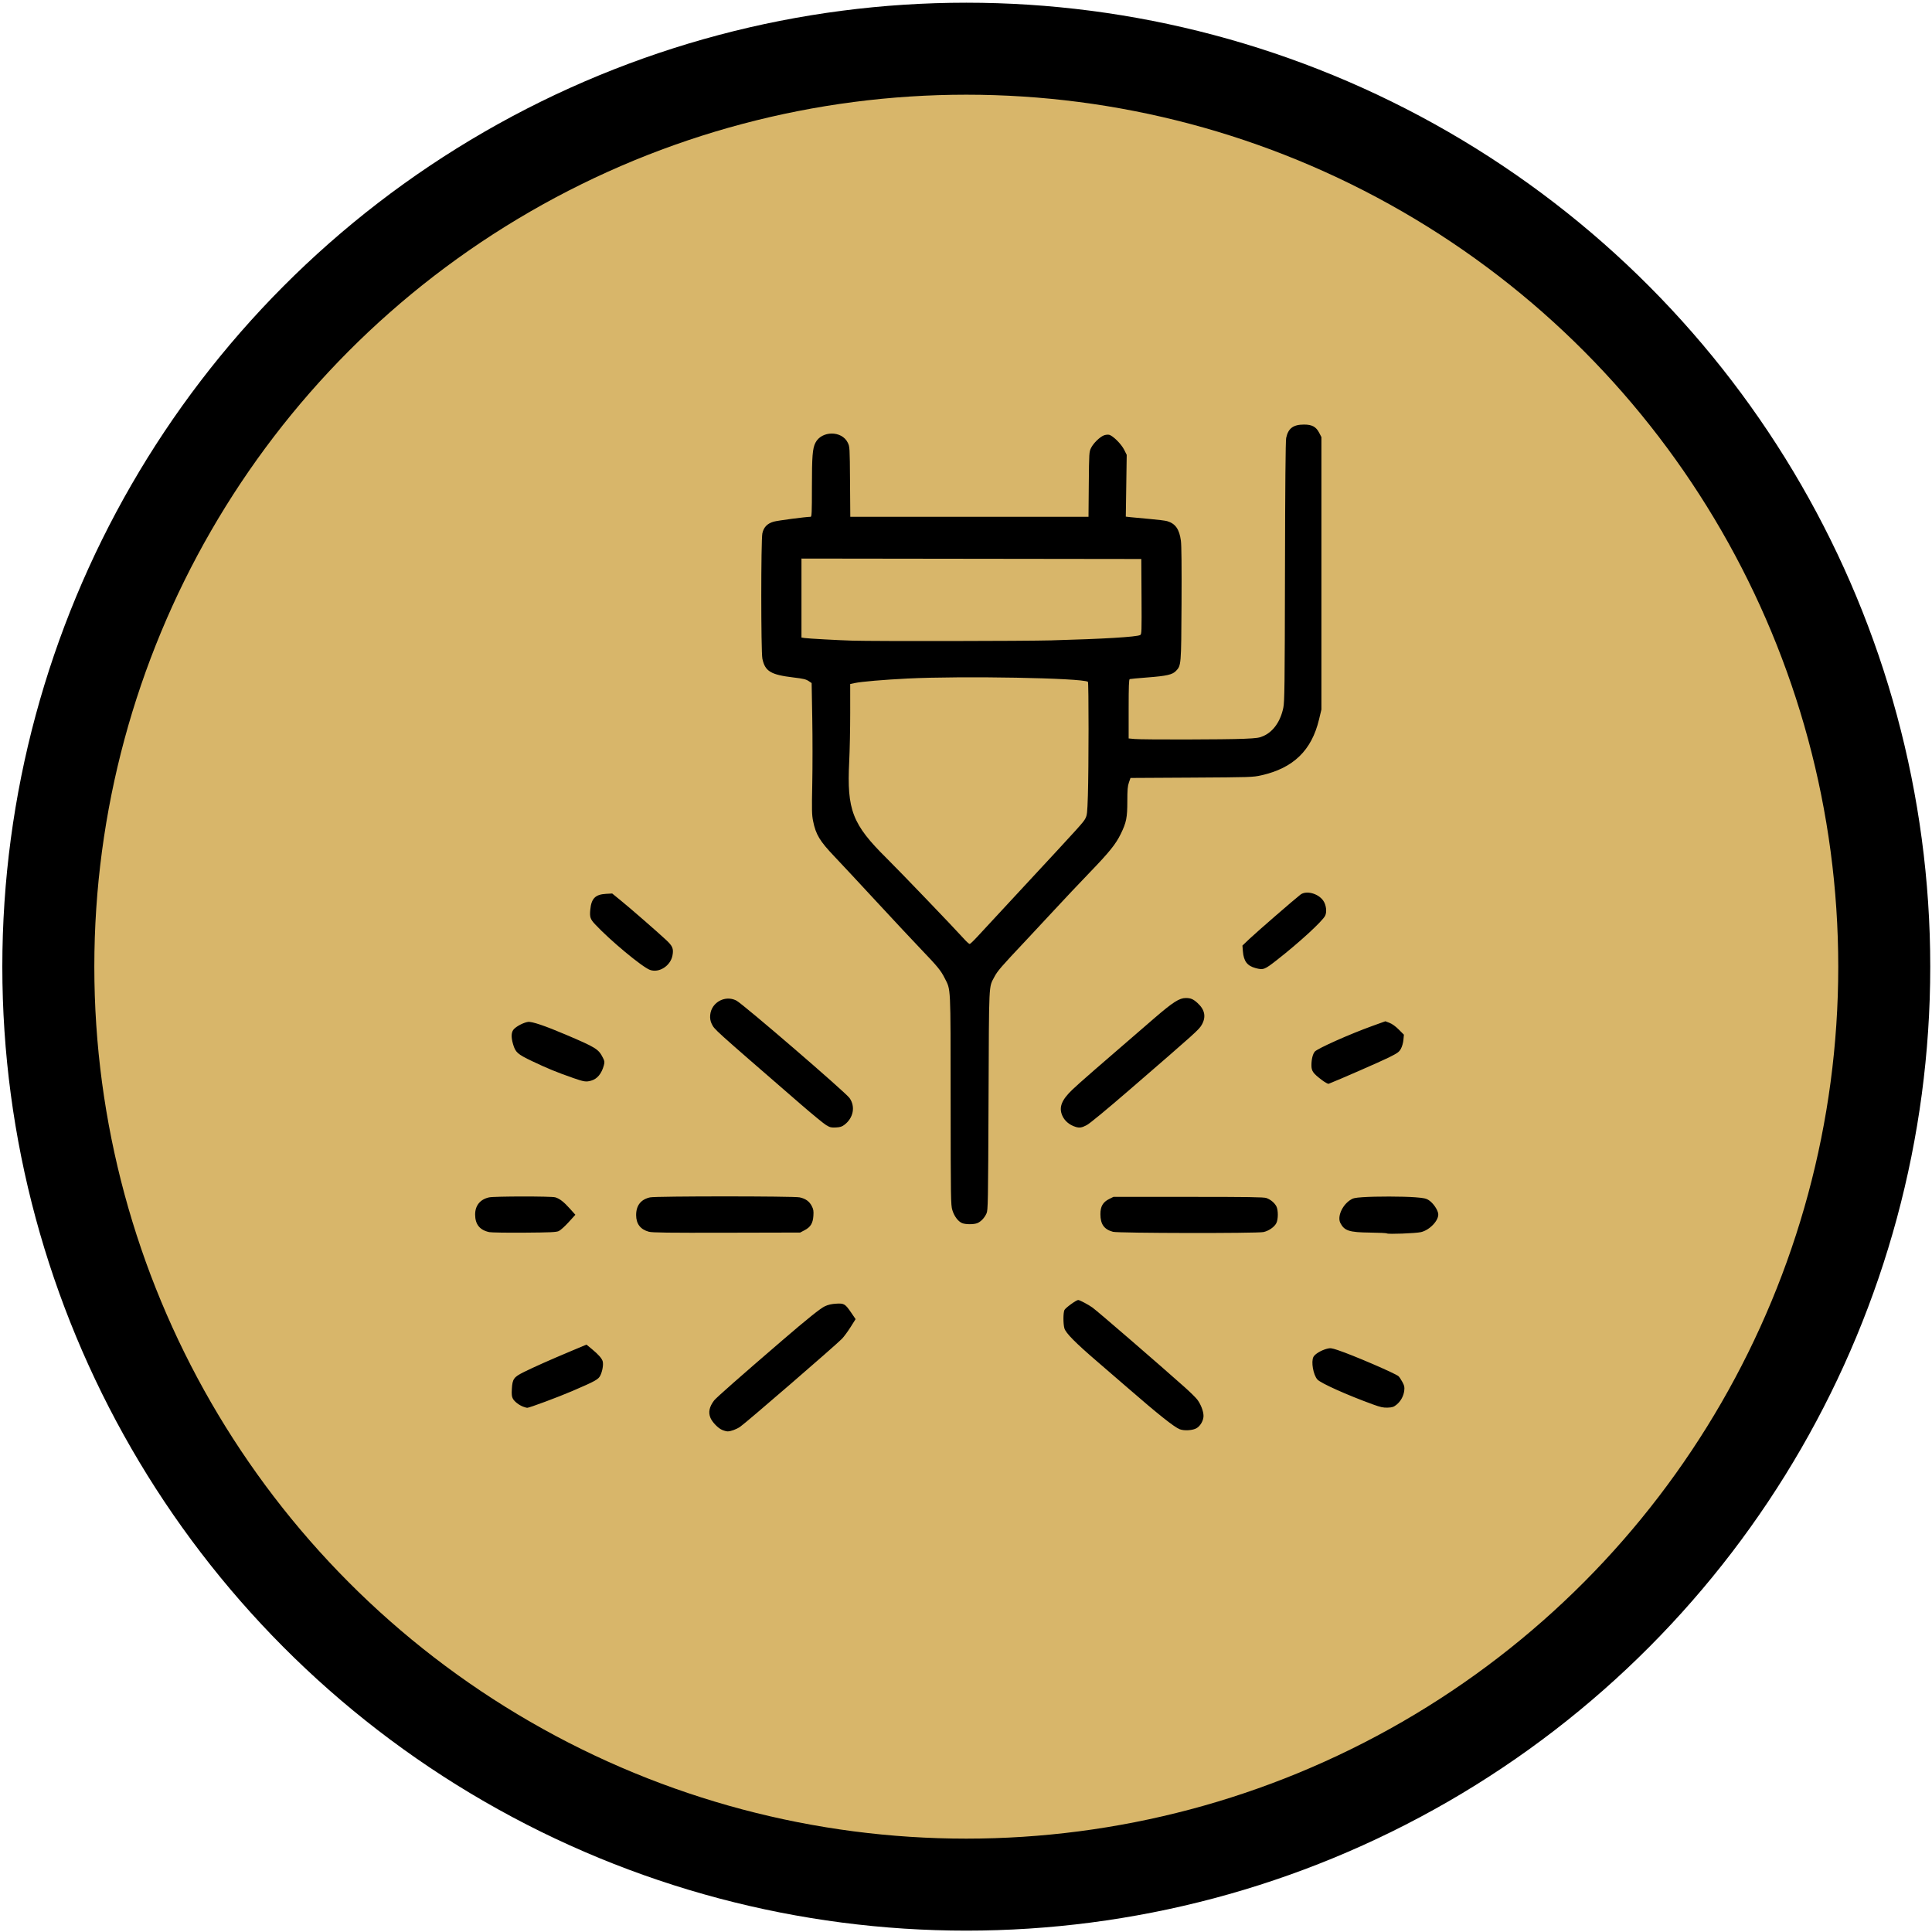
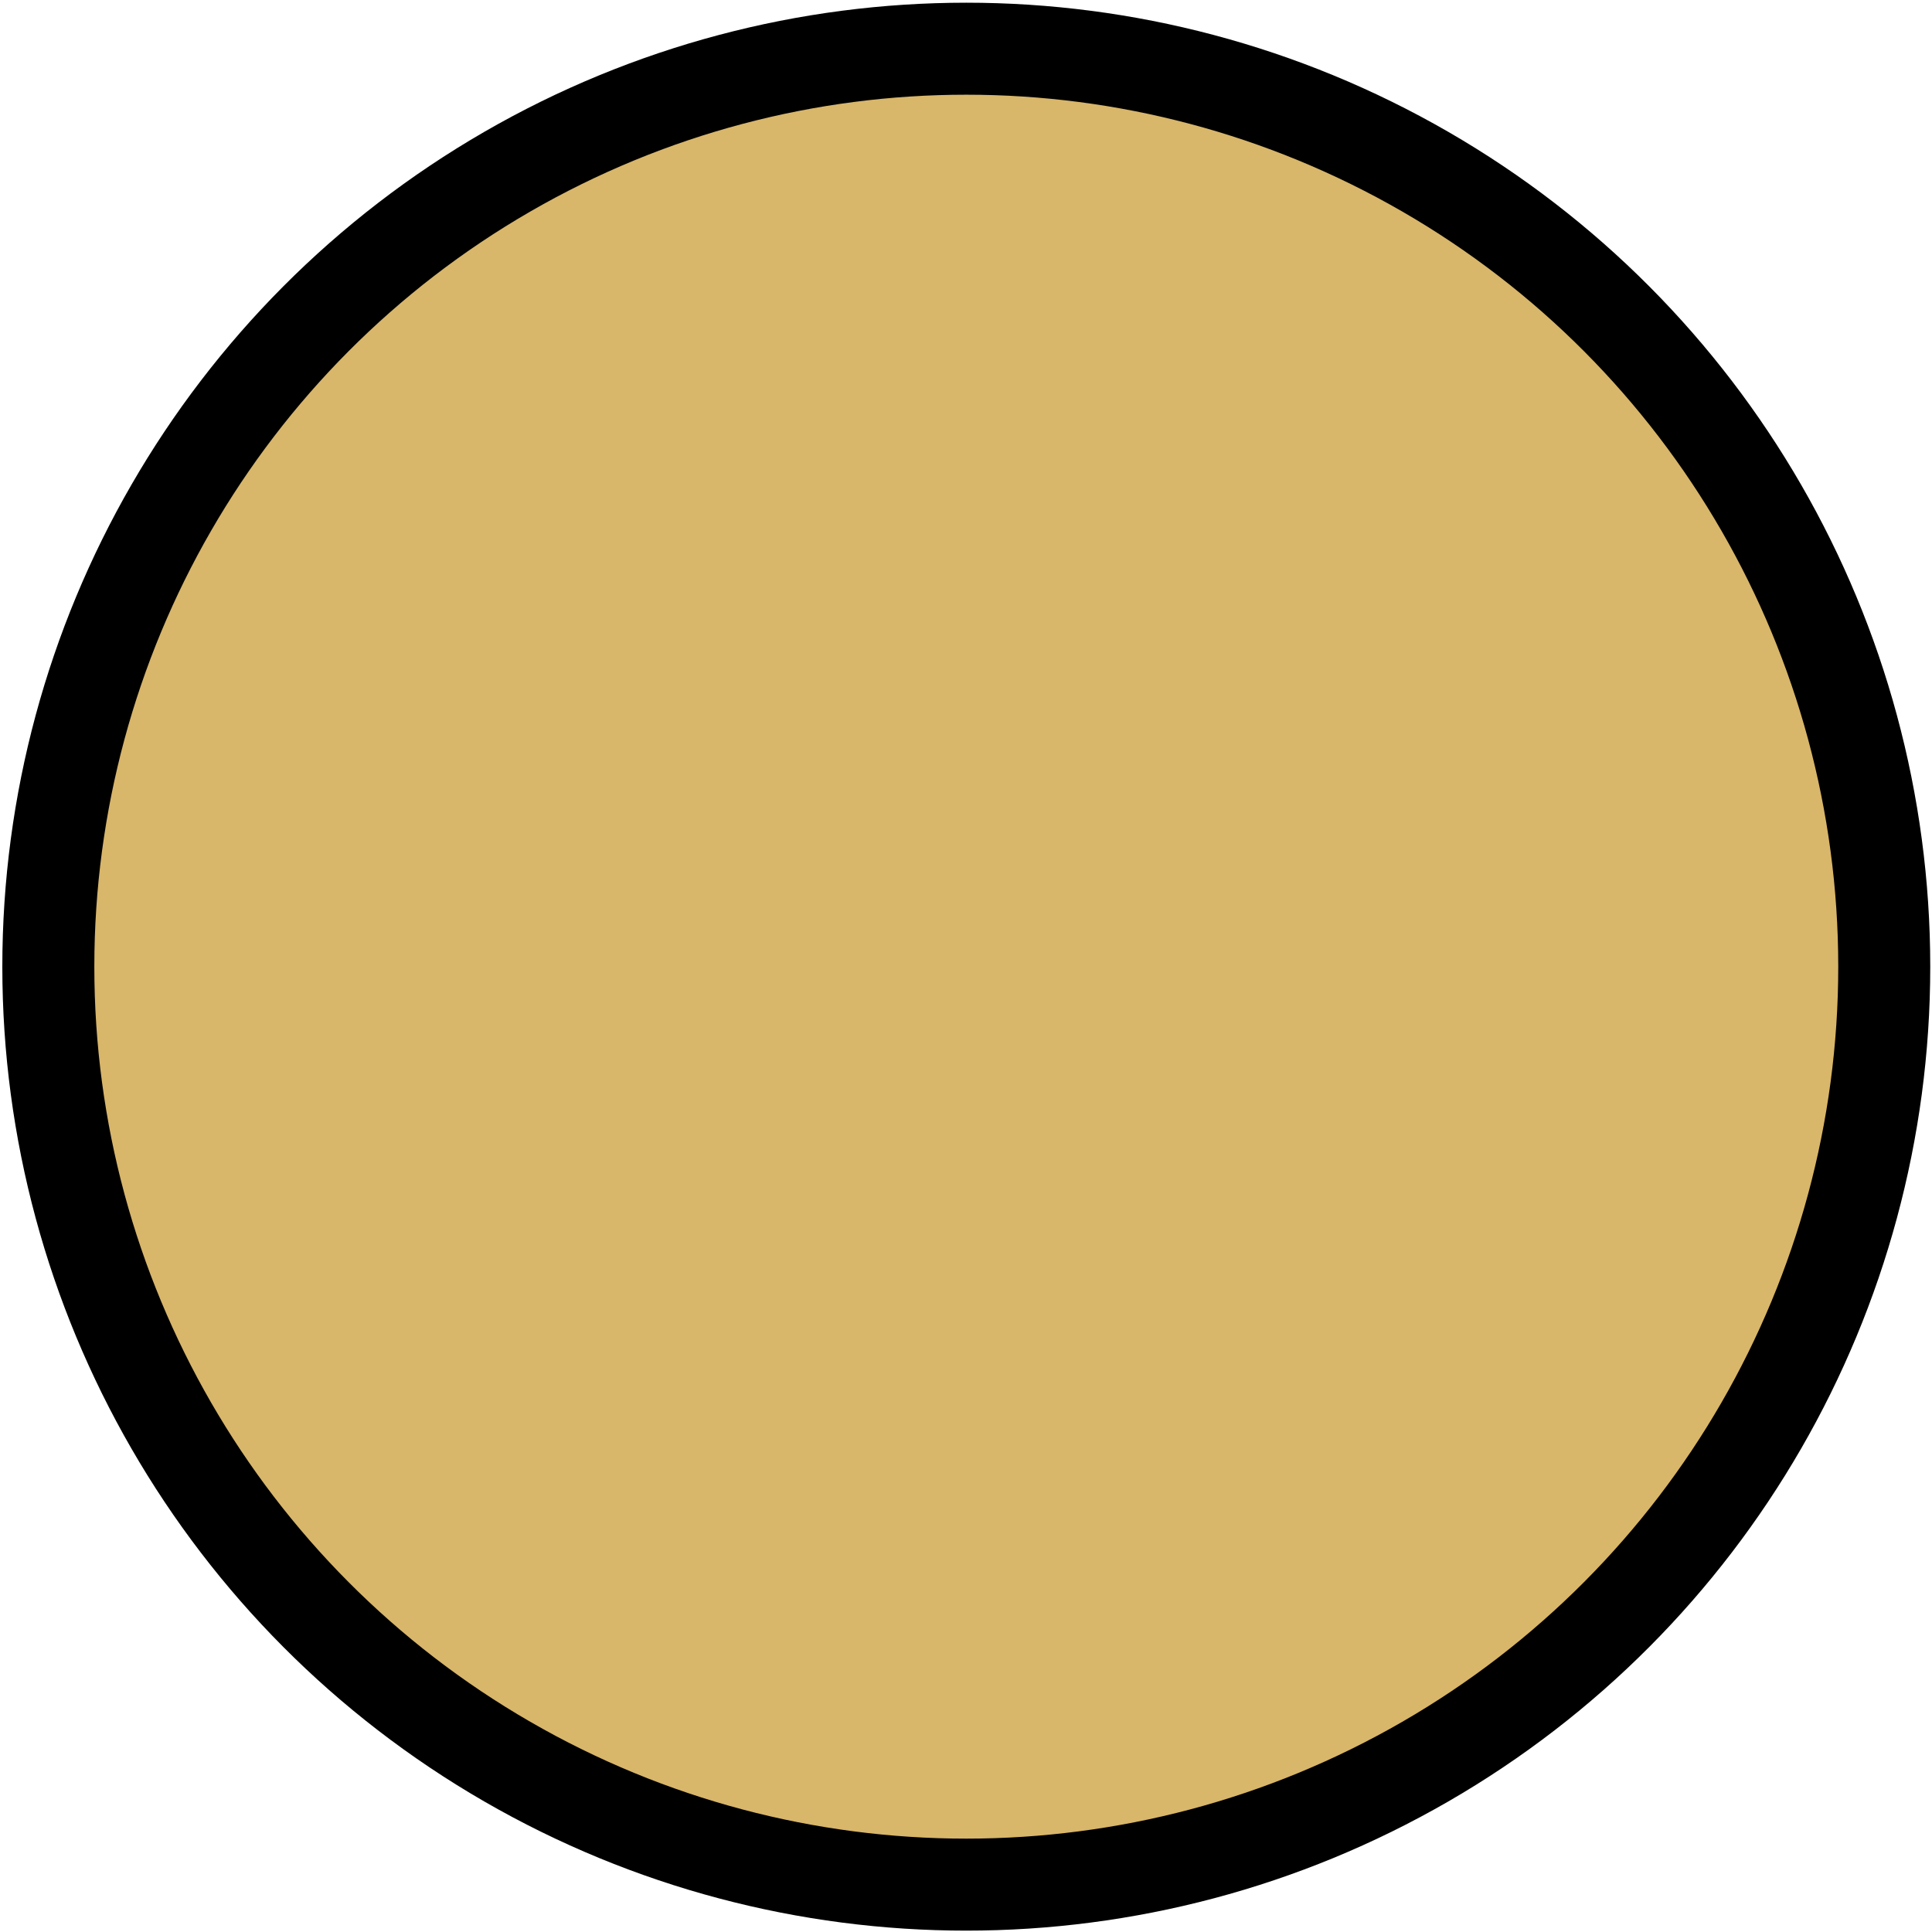
<svg xmlns="http://www.w3.org/2000/svg" version="1.1" width="168" height="168" viewBox="-0.5 -0.5 168 168" id="svg9">
  <defs id="defs1">
    <defs id="defs2" />
  </defs>
  <circle cx="83.525" cy="83.558" fill="#d8b66a" stroke="#000000" stroke-width="8.354" id="ellipse1" style="stroke:#000000;stroke-linejoin:bevel;stroke-opacity:1;stroke-width:8;stroke-dasharray:none" r="79.823" />
-   <path style="font-family:initial;fill:#000000;fill-opacity:1;stroke:none;stroke-width:0.3;stroke-dasharray:none" d="m 62.269,123.828 c -0.35,-0.159 -0.837,-0.67 -0.991,-1.038 -0.201,-0.482 -0.099,-0.964 0.321,-1.515 0.175,-0.23 2.224,-2.035 5.93,-5.224 2.184,-1.88 3.323,-2.791 3.706,-2.967 0.287,-0.132 0.59,-0.2 0.984,-0.222 0.686,-0.039 0.775,0.015 1.314,0.806 l 0.367,0.538 -0.441,0.699 c -0.243,0.384 -0.578,0.839 -0.745,1.011 -0.588,0.602 -8.346,7.307 -8.856,7.653 -0.325,0.221 -0.817,0.402 -1.087,0.399 -0.109,-9.5e-4 -0.335,-0.064 -0.501,-0.139 z m 39.81,-0.049 c -0.464,-0.177 -1.89,-1.311 -4.465,-3.55 -0.627,-0.545 -1.839,-1.591 -2.692,-2.324 -1.93,-1.658 -2.752,-2.49 -2.867,-2.903 -0.11,-0.397 -0.108,-1.341 0.004,-1.586 0.084,-0.185 1.028,-0.872 1.198,-0.872 0.128,0 0.918,0.419 1.249,0.663 0.492,0.362 5.857,4.997 8.021,6.929 0.458,0.409 0.943,0.885 1.077,1.059 0.308,0.398 0.55,1.024 0.55,1.425 0,0.392 -0.258,0.856 -0.588,1.061 -0.331,0.204 -1.08,0.255 -1.486,0.1 z m -57.072,-1.953 c -0.375,-0.141 -0.772,-0.448 -0.908,-0.701 -0.098,-0.182 -0.118,-0.368 -0.091,-0.841 0.051,-0.877 0.165,-1.038 1.047,-1.476 0.86,-0.427 2.283,-1.06 4.101,-1.823 l 1.341,-0.563 0.477,0.393 c 0.57,0.47 0.873,0.817 0.937,1.073 0.069,0.275 -0.026,0.842 -0.202,1.206 -0.173,0.358 -0.413,0.492 -2.456,1.37 -1.211,0.521 -3.749,1.465 -3.912,1.455 -0.054,-0.003 -0.204,-0.046 -0.334,-0.095 z m 73.866,-0.207 c -2.237,-0.812 -4.535,-1.843 -4.817,-2.162 -0.361,-0.407 -0.561,-1.547 -0.345,-1.965 0.13,-0.251 0.664,-0.573 1.175,-0.709 0.291,-0.077 0.396,-0.064 0.946,0.118 1.291,0.427 5.003,2.024 5.28,2.272 0.067,0.059 0.216,0.282 0.331,0.494 0.177,0.326 0.203,0.443 0.165,0.76 -0.056,0.472 -0.308,0.928 -0.677,1.225 -0.24,0.193 -0.362,0.234 -0.757,0.25 -0.389,0.016 -0.613,-0.033 -1.302,-0.283 z m 1.231,-14.866 c -0.03,-0.031 -0.694,-0.064 -1.476,-0.072 -1.8,-0.02 -2.222,-0.155 -2.572,-0.827 -0.277,-0.532 0.123,-1.497 0.82,-1.981 0.268,-0.186 0.402,-0.218 1.112,-0.268 1.133,-0.079 3.515,-0.075 4.581,0.007 0.764,0.059 0.941,0.098 1.187,0.261 0.368,0.243 0.759,0.809 0.807,1.167 0.075,0.563 -0.739,1.429 -1.507,1.602 -0.466,0.105 -2.872,0.195 -2.952,0.111 z m -78.053,-0.111 c -0.833,-0.176 -1.235,-0.676 -1.235,-1.534 0,-0.781 0.442,-1.322 1.215,-1.488 0.47,-0.101 5.401,-0.105 5.75,-0.005 0.375,0.107 0.745,0.394 1.274,0.984 l 0.477,0.533 -0.592,0.652 c -0.327,0.361 -0.711,0.704 -0.858,0.768 -0.22,0.096 -0.743,0.12 -2.991,0.136 -1.498,0.011 -2.866,-0.01 -3.04,-0.046 z m 13.874,-0.033 c -0.735,-0.2 -1.107,-0.685 -1.109,-1.447 -0.002,-0.839 0.417,-1.371 1.216,-1.543 0.525,-0.113 12.478,-0.113 13.003,0 0.513,0.11 0.842,0.345 1.052,0.752 0.147,0.283 0.17,0.424 0.143,0.844 -0.042,0.653 -0.243,0.985 -0.762,1.258 l -0.389,0.205 -6.394,0.015 c -5.087,0.012 -6.469,-0.005 -6.76,-0.085 z m 40.354,0.004 c -0.768,-0.207 -1.088,-0.656 -1.091,-1.529 -0.002,-0.676 0.216,-1.052 0.767,-1.326 l 0.366,-0.182 h 6.508 c 5.237,0 6.564,0.02 6.794,0.101 0.359,0.127 0.705,0.415 0.866,0.721 0.17,0.323 0.167,1.141 -0.006,1.468 -0.178,0.338 -0.661,0.671 -1.116,0.769 -0.57,0.122 -12.629,0.102 -13.088,-0.022 z M 83.149,105.852 c -0.343,-0.149 -0.679,-0.602 -0.838,-1.13 -0.133,-0.441 -0.141,-0.935 -0.147,-9.584 -0.007,-10.143 0.024,-9.508 -0.522,-10.591 -0.332,-0.659 -0.618,-1.008 -2.049,-2.5 -0.659,-0.687 -2.425,-2.576 -3.926,-4.199 -1.501,-1.623 -3.122,-3.362 -3.601,-3.864 -1.278,-1.338 -1.623,-1.908 -1.861,-3.081 -0.111,-0.545 -0.12,-0.953 -0.073,-3.265 0.029,-1.453 0.029,-4.015 -4.73e-4,-5.692 l -0.054,-3.05 -0.272,-0.181 c -0.219,-0.146 -0.473,-0.205 -1.302,-0.304 -1.985,-0.237 -2.477,-0.533 -2.71,-1.635 -0.126,-0.595 -0.127,-10.324 -0.001,-10.898 0.117,-0.536 0.426,-0.855 0.984,-1.016 0.338,-0.097 2.81,-0.423 3.211,-0.423 0.099,0 0.114,-0.336 0.114,-2.592 4.73e-4,-2.683 0.054,-3.353 0.305,-3.845 0.541,-1.06 2.29,-1.07 2.809,-0.015 0.176,0.357 0.178,0.386 0.2,3.406 l 0.023,3.046 h 10.357 10.357 l 0.025,-2.819 c 0.025,-2.763 0.029,-2.826 0.199,-3.172 0.197,-0.399 0.737,-0.933 1.098,-1.083 0.133,-0.055 0.338,-0.082 0.456,-0.06 0.326,0.062 1.068,0.794 1.324,1.306 l 0.221,0.442 -0.04,2.686 -0.04,2.686 0.408,0.047 c 0.225,0.026 0.97,0.096 1.657,0.155 0.687,0.06 1.372,0.144 1.522,0.188 0.724,0.21 1.071,0.7 1.205,1.705 0.053,0.395 0.072,2.295 0.055,5.486 -0.029,5.354 -0.029,5.362 -0.486,5.839 -0.308,0.321 -0.804,0.435 -2.448,0.561 -0.812,0.062 -1.518,0.128 -1.57,0.146 -0.073,0.025 -0.095,0.614 -0.095,2.597 v 2.564 l 0.511,0.048 c 0.709,0.067 7.946,0.053 9.519,-0.018 1.158,-0.052 1.334,-0.079 1.719,-0.255 0.841,-0.385 1.461,-1.277 1.7,-2.446 0.109,-0.533 0.125,-1.841 0.145,-11.837 0.015,-7.448 0.05,-11.365 0.102,-11.617 0.175,-0.839 0.612,-1.168 1.552,-1.169 0.698,-5.68e-4 1.05,0.19 1.32,0.714 l 0.194,0.376 v 11.845 11.845 l -0.208,0.867 c -0.644,2.692 -2.235,4.23 -5.019,4.854 -0.73,0.164 -0.904,0.169 -6.063,0.199 l -5.312,0.03 -0.137,0.392 c -0.11,0.316 -0.137,0.635 -0.138,1.641 -10e-4,1.425 -0.085,1.839 -0.573,2.838 -0.435,0.891 -0.99,1.579 -2.725,3.378 -0.857,0.889 -2.202,2.313 -2.989,3.166 -0.787,0.852 -1.942,2.092 -2.567,2.754 -2.125,2.255 -2.44,2.619 -2.709,3.134 -0.495,0.948 -0.462,0.236 -0.505,10.686 -0.037,9.012 -0.048,9.59 -0.176,9.875 -0.173,0.385 -0.477,0.708 -0.788,0.842 -0.307,0.132 -1.046,0.13 -1.352,-0.003 z m 1.33,-24.892 c 0.312,-0.34 2.1,-2.269 3.973,-4.287 5.089,-5.482 5.246,-5.657 5.426,-6 0.151,-0.288 0.171,-0.474 0.22,-1.982 0.076,-2.354 0.079,-9.859 0.004,-9.905 -0.539,-0.333 -10.897,-0.521 -15.678,-0.284 -2.075,0.103 -4.026,0.27 -4.608,0.395 l -0.386,0.083 4.64e-4,2.51 c 2.55e-4,1.38 -0.038,3.284 -0.086,4.231 -0.211,4.221 0.269,5.46 3.263,8.419 1.138,1.125 5.807,5.99 6.723,7.005 0.222,0.247 0.444,0.445 0.492,0.441 0.048,-0.004 0.343,-0.285 0.655,-0.625 z m 6.47,-25.777 c 4.49,-0.122 7.386,-0.296 7.7,-0.464 0.125,-0.067 0.132,-0.283 0.114,-3.341 l -0.02,-3.27 -14.775,-0.019 -14.775,-0.019 v 3.434 3.434 l 0.284,0.044 c 0.298,0.046 2.978,0.193 4.143,0.227 1.969,0.057 14.982,0.039 17.329,-0.025 z M 71.35,97.343 c -0.208,-0.123 -1.213,-0.947 -2.232,-1.831 -7.797,-6.761 -7.46,-6.456 -7.734,-6.989 -0.222,-0.432 -0.165,-1.071 0.134,-1.497 0.464,-0.661 1.328,-0.881 2.021,-0.515 0.597,0.315 9.476,7.964 9.835,8.471 0.524,0.742 0.336,1.729 -0.441,2.322 -0.219,0.167 -0.374,0.217 -0.741,0.237 -0.404,0.022 -0.513,-0.003 -0.842,-0.198 z m 21.68,0.146 c -0.544,-0.166 -0.971,-0.533 -1.168,-1.005 -0.295,-0.705 -0.046,-1.334 0.875,-2.219 0.566,-0.544 2.232,-1.996 7.142,-6.228 1.622,-1.398 2.175,-1.752 2.731,-1.752 0.43,0 0.642,0.089 1.016,0.427 0.645,0.582 0.769,1.213 0.375,1.9 -0.247,0.432 -0.457,0.62 -6.311,5.68 -1.967,1.7 -3.419,2.898 -3.681,3.038 -0.437,0.233 -0.634,0.265 -0.98,0.16 z M 114.435,93.407 c -0.761,-0.576 -0.898,-0.771 -0.897,-1.283 4.8e-4,-0.507 0.117,-0.978 0.291,-1.179 0.238,-0.275 3.044,-1.526 5.023,-2.238 l 1.114,-0.401 0.361,0.138 c 0.227,0.086 0.527,0.303 0.806,0.583 l 0.445,0.445 -0.04,0.447 c -0.023,0.259 -0.115,0.583 -0.218,0.772 -0.158,0.289 -0.275,0.373 -1.048,0.761 -0.657,0.329 -4.452,1.989 -5.237,2.29 -0.059,0.022 -0.328,-0.127 -0.6,-0.333 z M 49.291,93.22 c -1.362,-0.473 -2.23,-0.83 -3.525,-1.448 -1.268,-0.606 -1.443,-0.761 -1.651,-1.471 -0.19,-0.647 -0.162,-1.078 0.087,-1.327 0.265,-0.265 0.832,-0.553 1.205,-0.612 0.331,-0.053 1.475,0.333 3.317,1.118 2.62,1.117 2.82,1.242 3.209,2.01 0.144,0.284 0.153,0.362 0.078,0.643 -0.197,0.732 -0.578,1.19 -1.113,1.339 -0.444,0.123 -0.601,0.099 -1.606,-0.25 z m 6.721,-9.384 c -0.677,-0.25 -3.484,-2.584 -4.769,-3.966 -0.417,-0.448 -0.474,-0.624 -0.414,-1.268 0.091,-0.975 0.438,-1.325 1.365,-1.376 l 0.54,-0.03 0.757,0.616 c 0.82,0.667 3.088,2.642 3.923,3.415 0.574,0.532 0.671,0.764 0.564,1.347 -0.167,0.914 -1.169,1.556 -1.966,1.262 z M 108.669,83.678 c -0.718,-0.193 -1.024,-0.601 -1.092,-1.459 l -0.04,-0.495 0.635,-0.604 c 0.593,-0.563 3.925,-3.454 4.41,-3.826 0.502,-0.385 1.546,-0.107 1.986,0.528 0.255,0.368 0.329,0.987 0.157,1.317 -0.258,0.494 -2.263,2.333 -4.182,3.834 -1.095,0.857 -1.184,0.89 -1.875,0.705 z" id="path1" />
</svg>